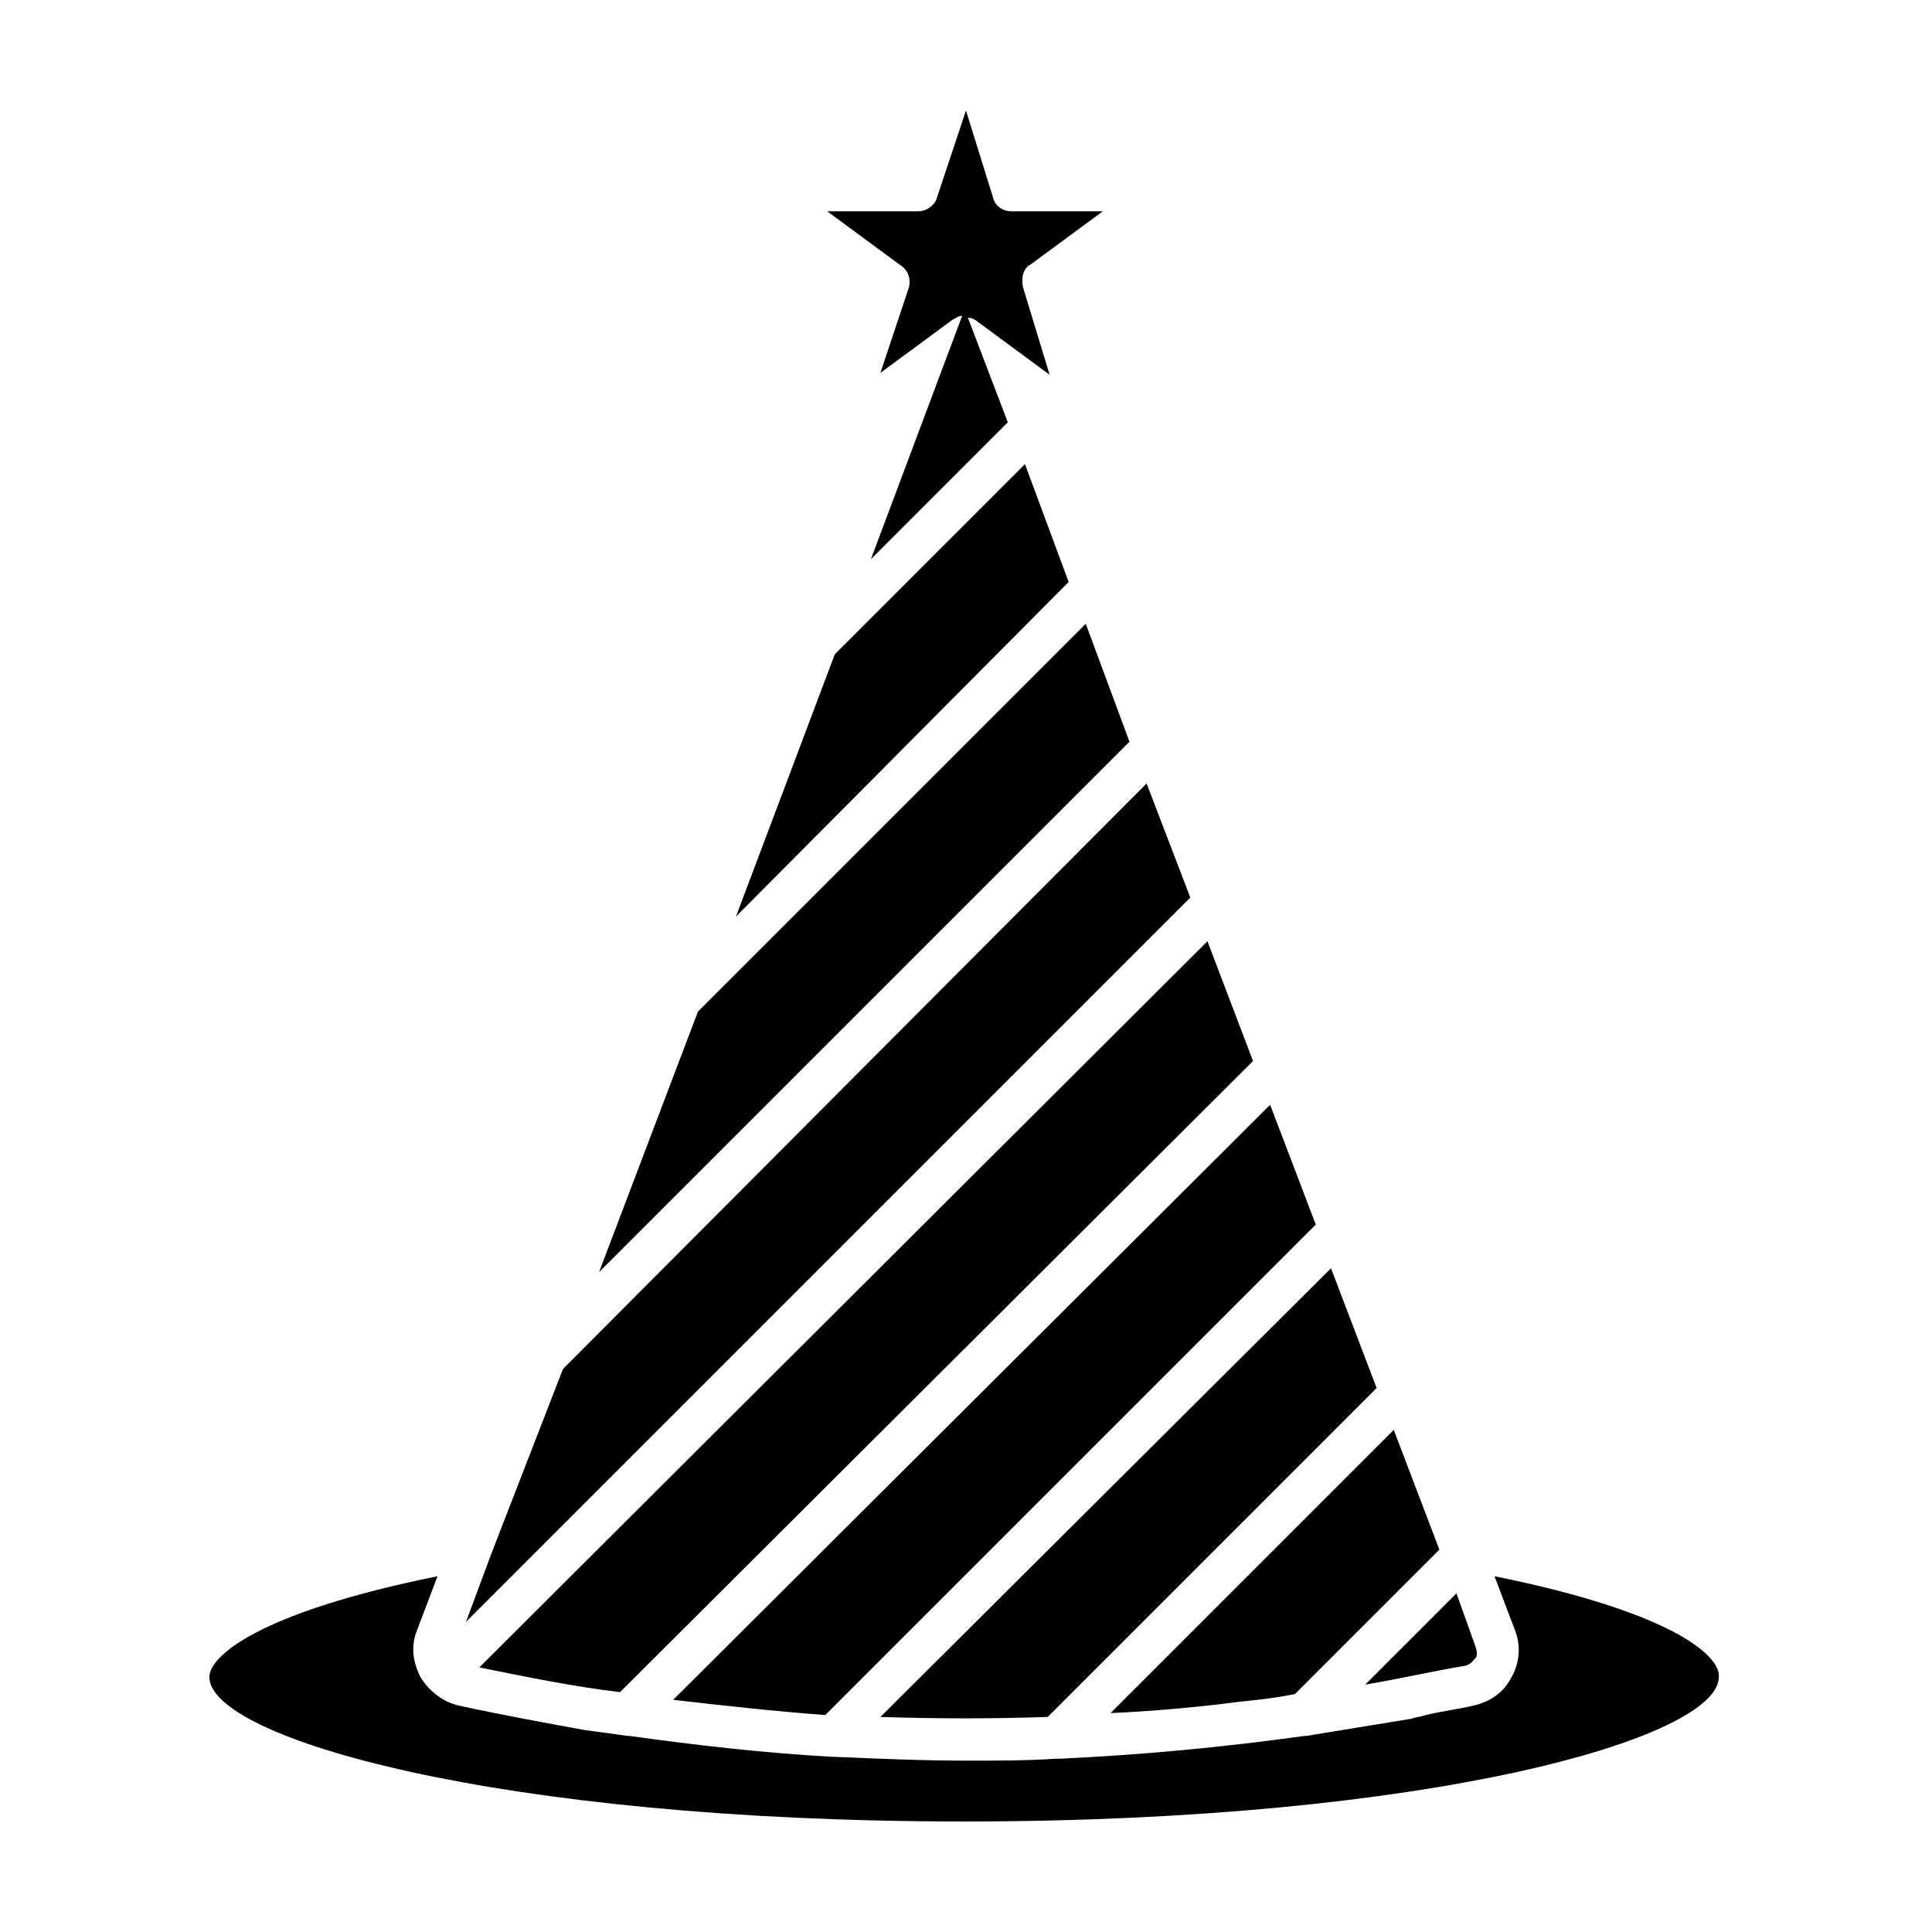
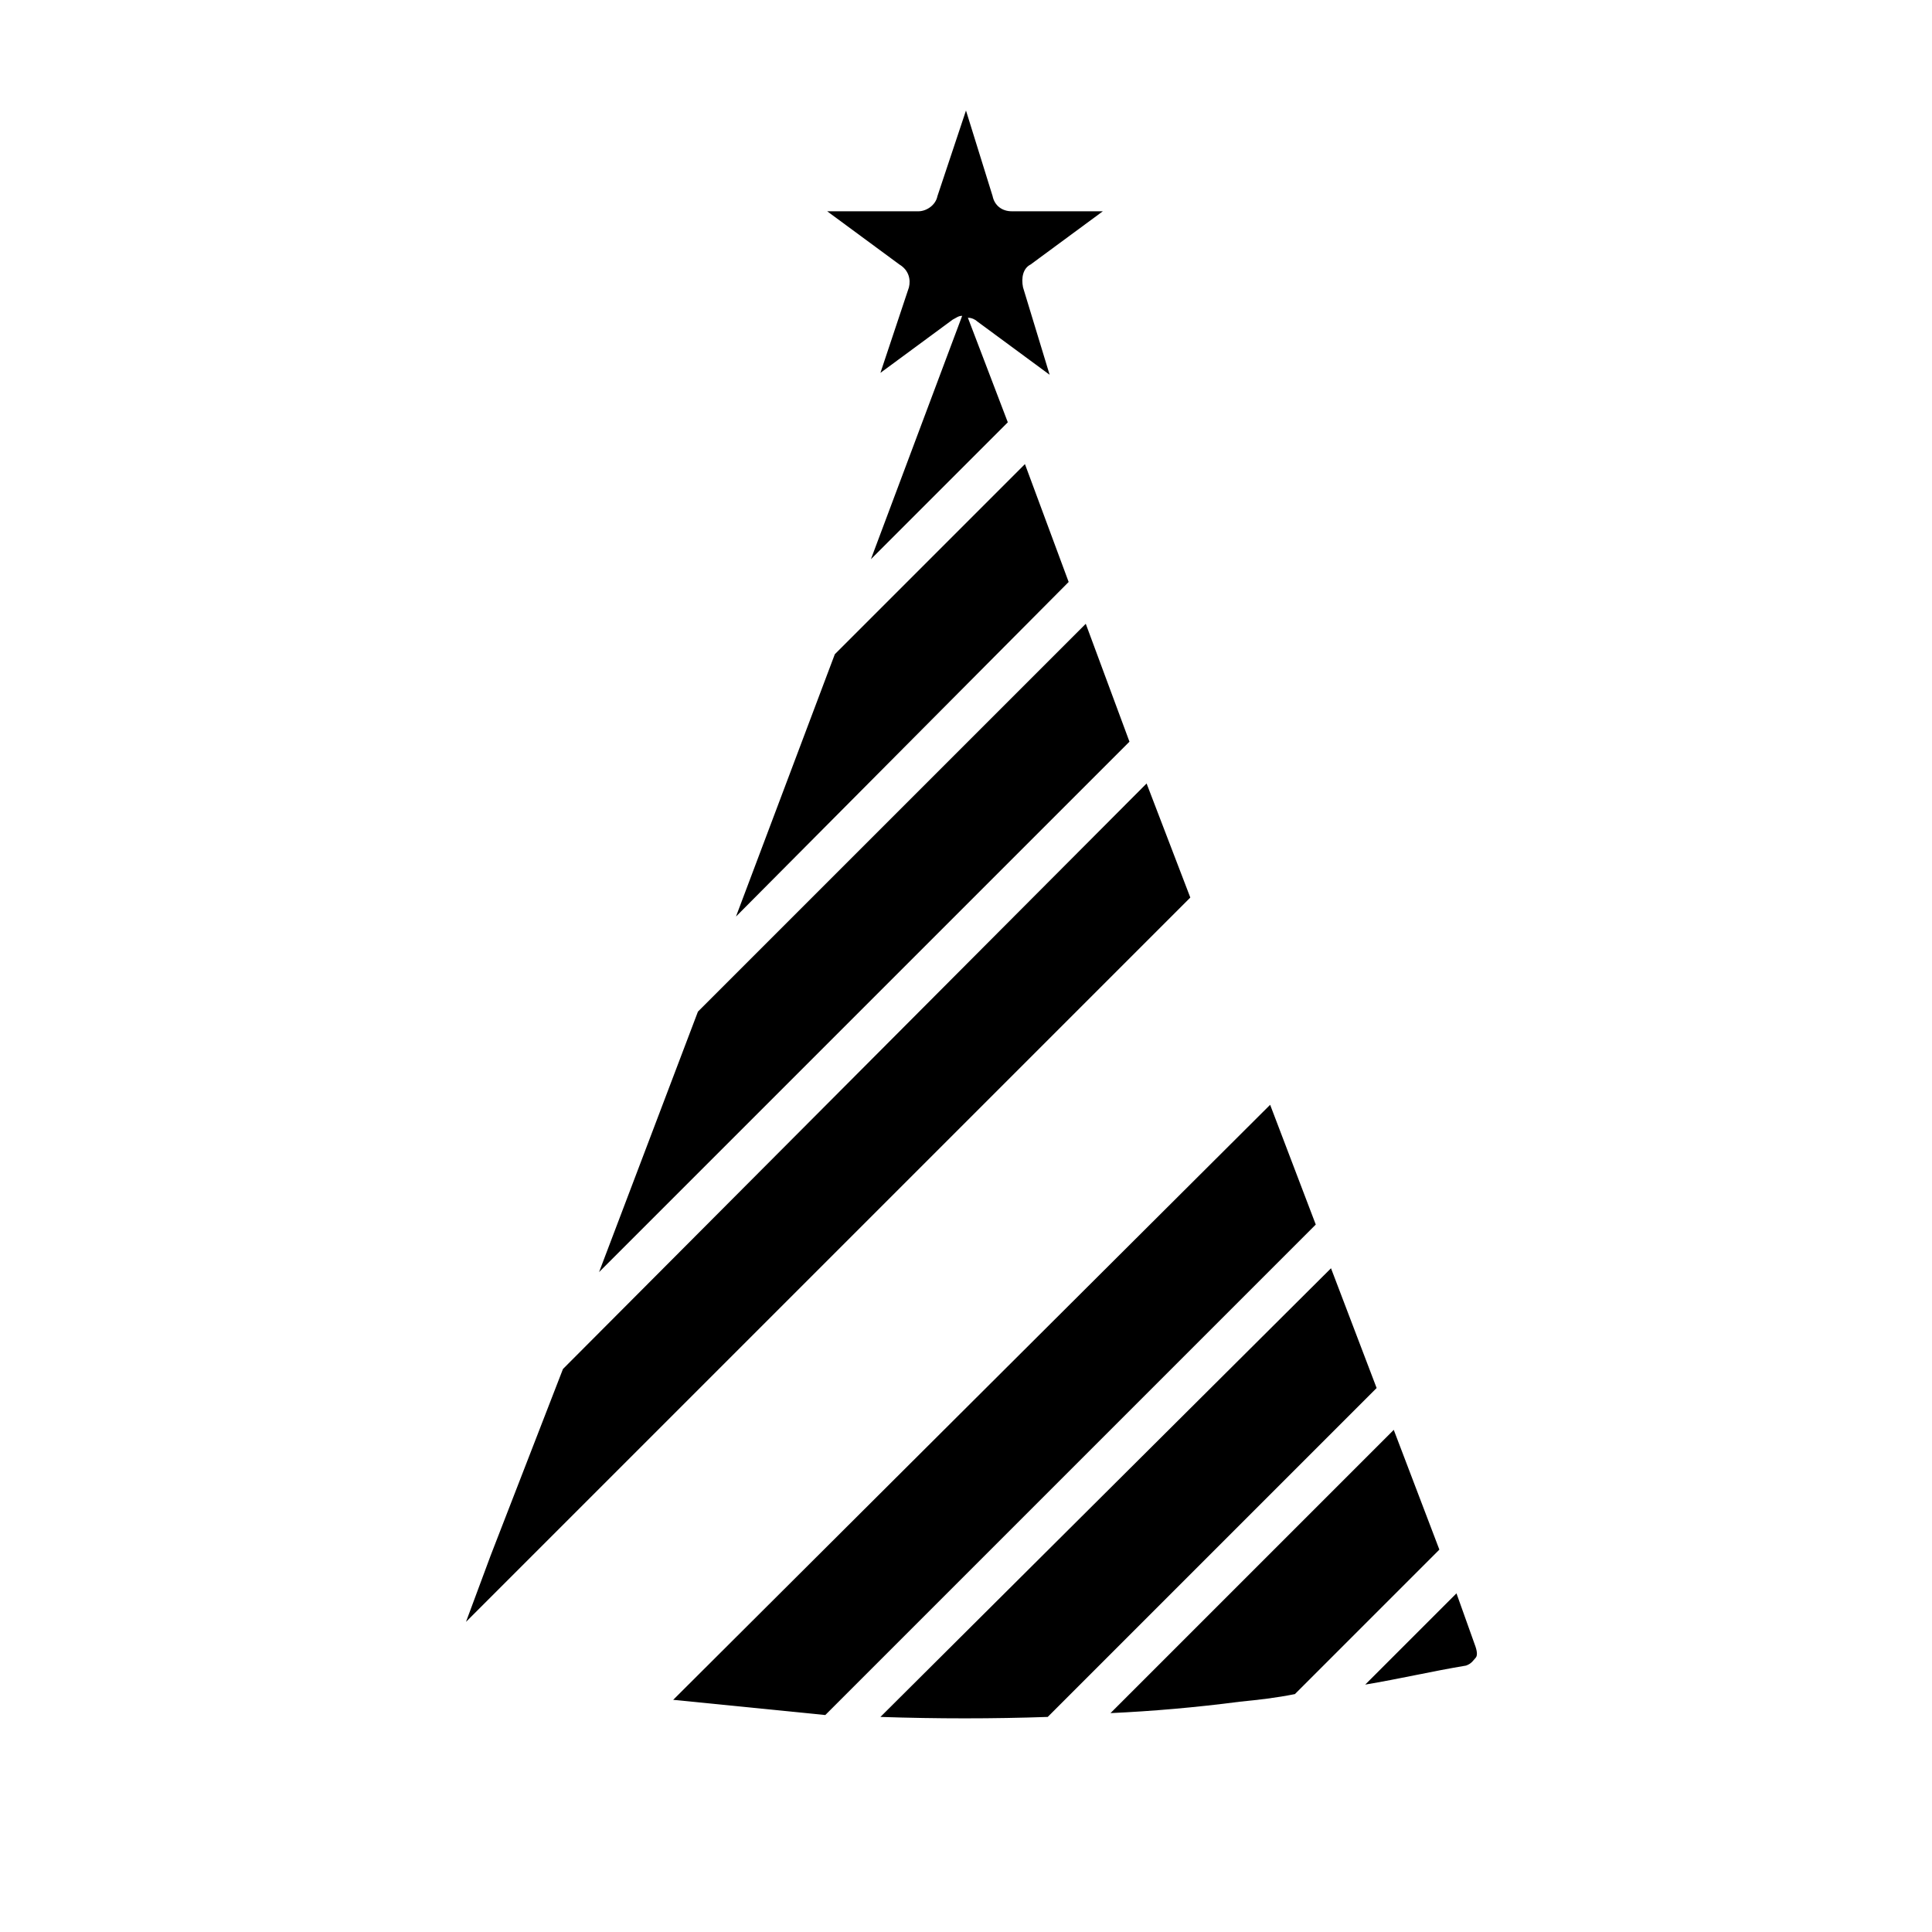
<svg xmlns="http://www.w3.org/2000/svg" fill="#000000" width="800px" height="800px" version="1.1" viewBox="144 144 512 512">
  <g>
    <path d="m421.66 599 87.16-87.16-12.09-31.738-119.41 118.9c15.113 0.504 29.723 0.504 44.336 0z" />
-     <path d="m362.71 598.5 129.98-129.98-12.09-31.738-158.2 157.69c13.102 1.512 26.703 3.023 40.305 4.031z" />
-     <path d="m308.3 592.45 167.77-167.27-12.09-31.738-192.96 192.45c12.594 2.519 24.688 5.039 37.281 6.551z" />
+     <path d="m362.71 598.5 129.98-129.98-12.09-31.738-158.2 157.69z" />
    <path d="m532.5 585.4c1.512-0.504 2.016-1.512 2.519-2.016 0.504-0.504 0.504-1.512 0-3.023l-5.039-14.109-24.184 24.184c9.07-1.512 17.637-3.527 26.703-5.035z" />
    <path d="m472.55 594.97c5.039-0.504 9.574-1.008 14.609-2.016l38.289-38.289-12.09-31.738-75.066 75.066c11.082-0.504 22.672-1.512 34.258-3.023z" />
    <path d="m384.88 220.14-7.559 22.672 19.145-14.105c1.008-0.504 1.512-1.008 2.519-1.008l-24.18 64.488 36.273-36.273-10.578-27.711c1.008 0 2.016 0.504 2.519 1.008l19.145 14.105-7.055-23.176c-0.504-2.519 0-5.039 2.016-6.047l19.145-14.105h-24.184c-2.519 0-4.535-1.512-5.039-4.031l-7.051-22.668-7.559 22.672c-0.504 2.519-3.023 4.031-5.039 4.031h-24.184l19.145 14.105c2.519 1.512 3.023 4.031 2.519 6.043z" />
-     <path d="m540.06 561.72 5.543 14.609c1.512 4.031 1.008 8.566-1.008 12.09-2.016 4.031-5.543 6.551-10.078 7.559-4.031 1.008-8.566 1.512-12.594 2.519-1.512 0.504-2.519 0.504-4.031 1.008-9.07 1.512-18.641 3.023-27.711 4.535h-0.504c-21.664 3.023-43.328 5.039-64.992 6.047h-0.504-0.504c-7.559 0.504-15.617 0.504-23.176 0.504-11.586 0-23.68-0.504-35.266-1.008h-0.504c-18.137-1.008-35.77-3.023-53.906-5.543h-0.504c-3.527-0.504-7.055-1.008-11.082-1.512-11.082-2.016-22.168-4.031-33.754-6.551-4.031-1.008-7.559-3.527-10.078-7.559-2.016-4.031-2.519-8.062-1.008-12.09l5.543-14.609c-47.359 9.574-60.457 21.16-60.457 26.703 0 16.121 76.074 38.289 200.01 38.289s200.01-22.168 200.01-38.289c0.504-5.543-12.094-17.133-59.449-26.703z" />
    <path d="m447.86 351.63-154.67 155.17-19.145 49.375-6.551 17.633 191.95-191.95z" />
    <path d="m415.62 266.99-50.383 50.383-26.195 69.523 88.164-88.668z" />
    <path d="m431.74 309.31-102.78 102.78-26.199 69.023 140.56-140.56z" />
  </g>
</svg>